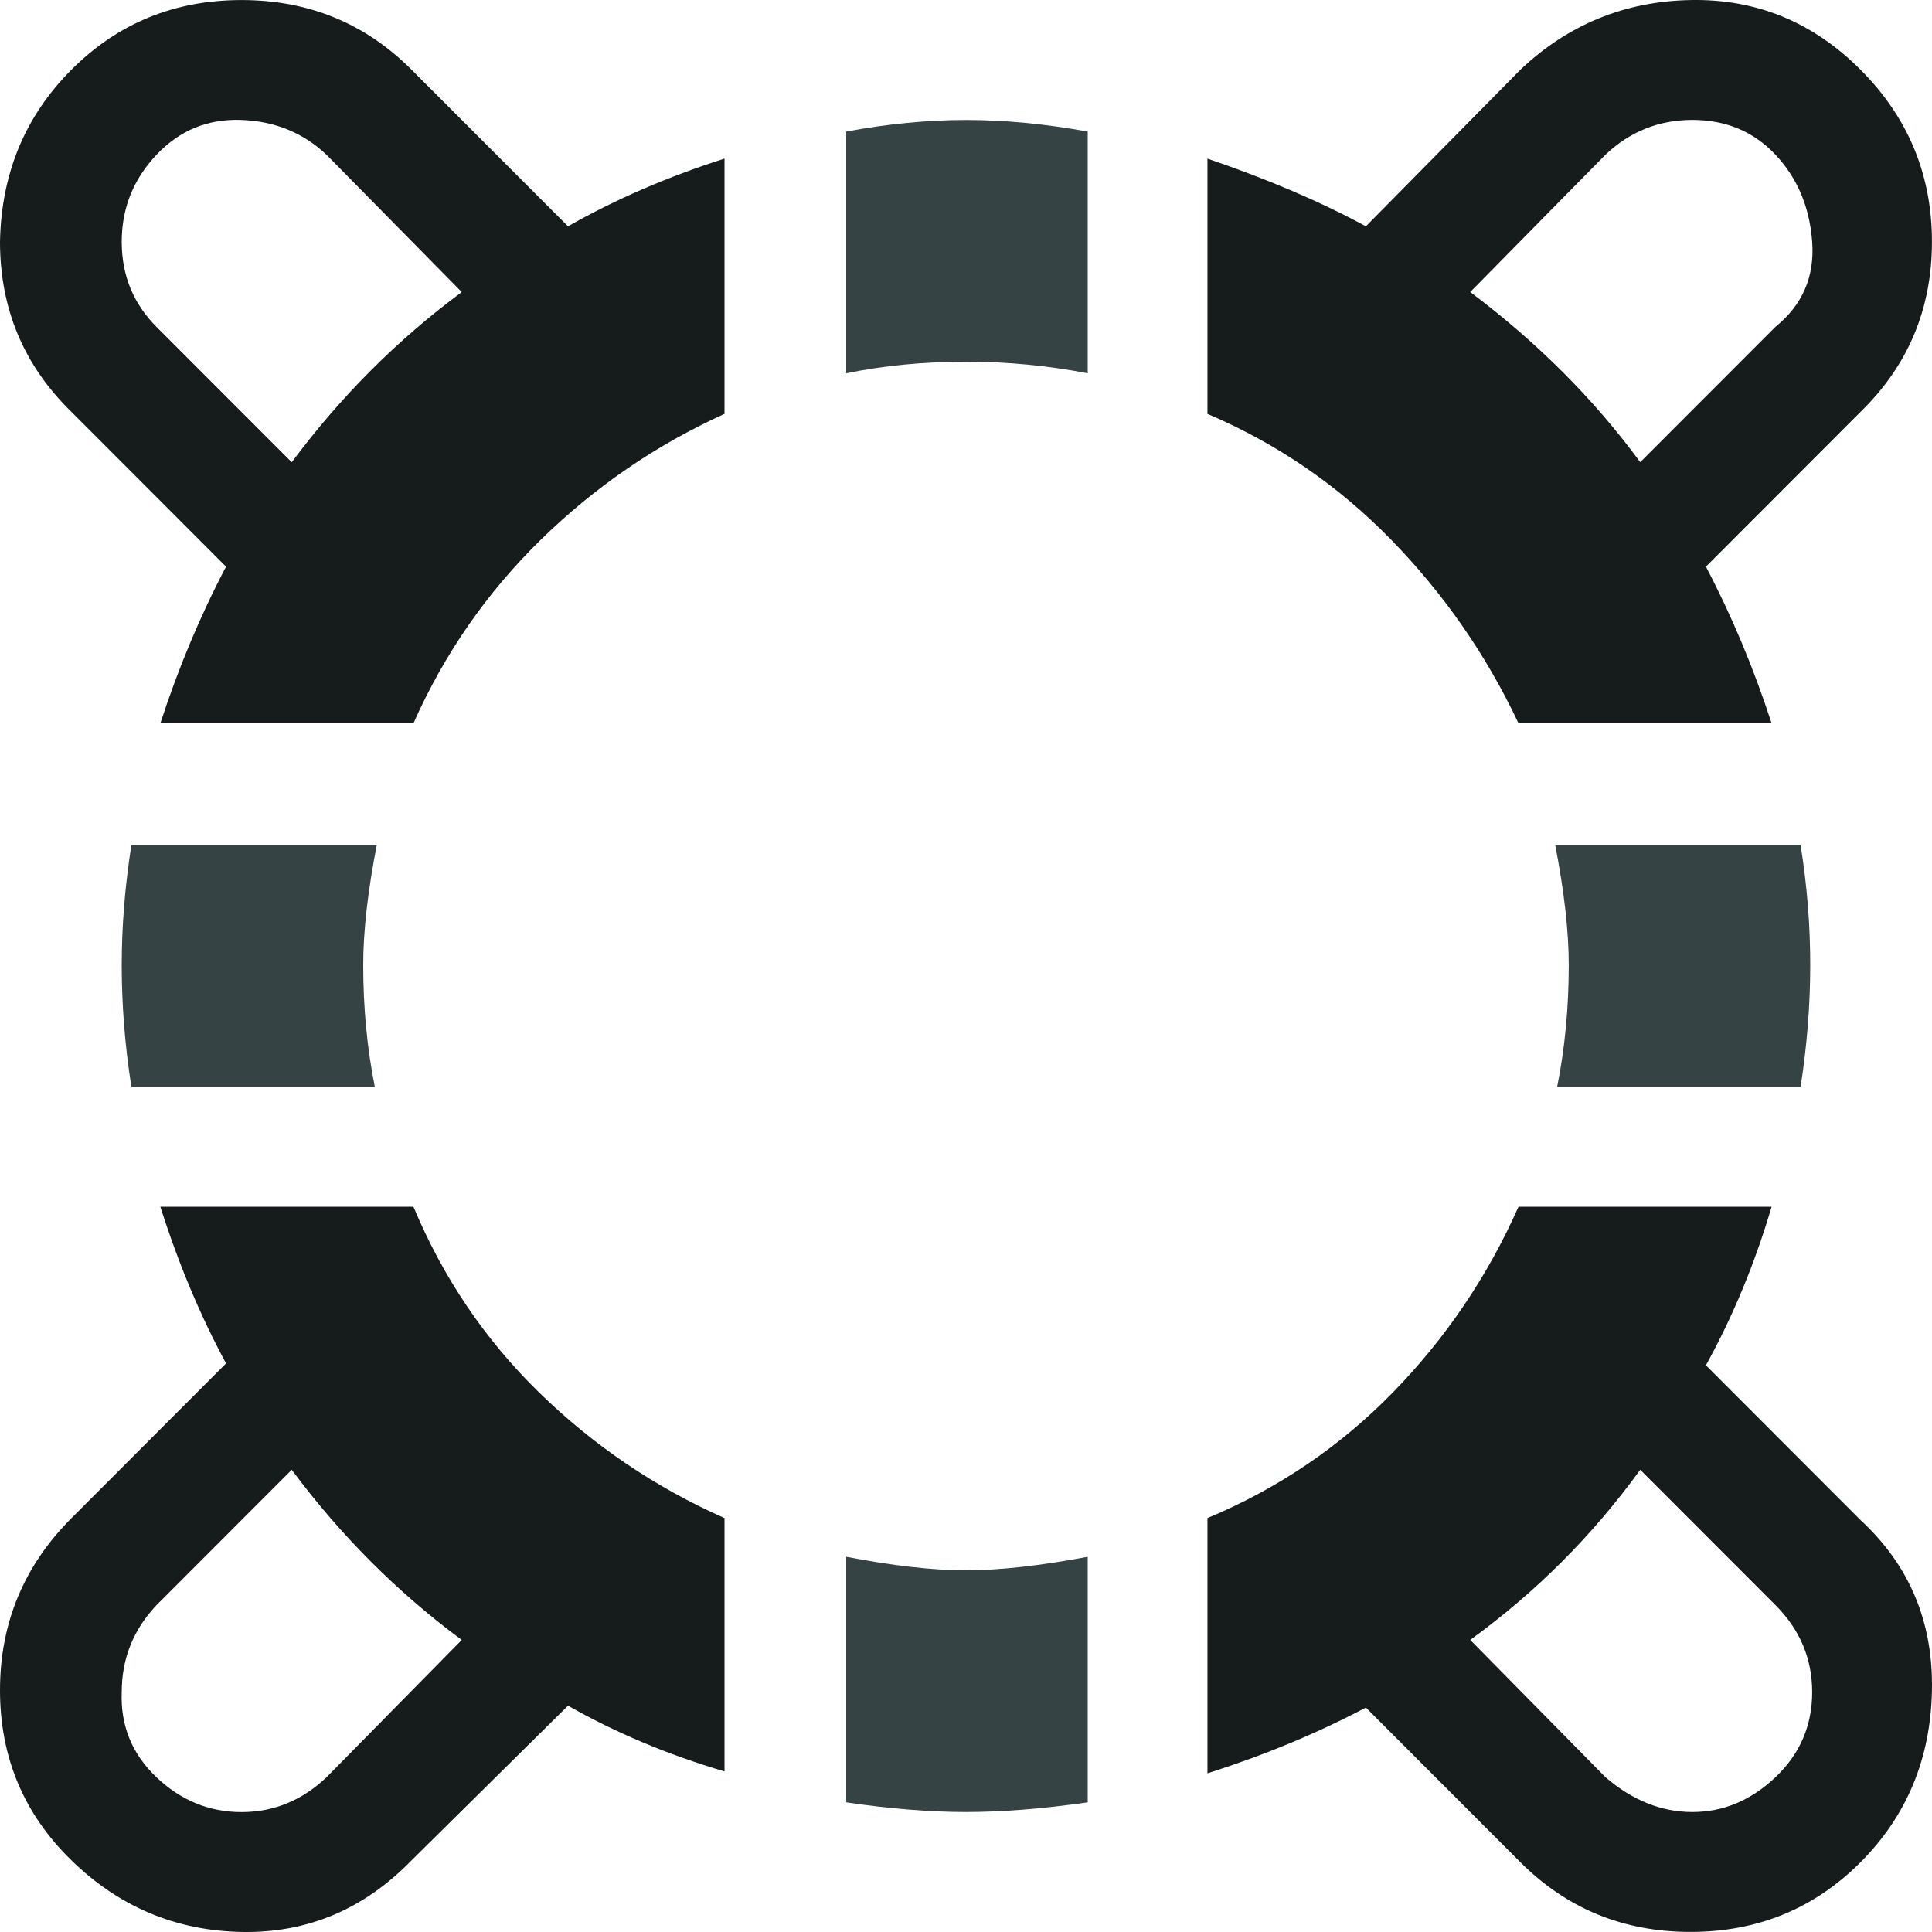
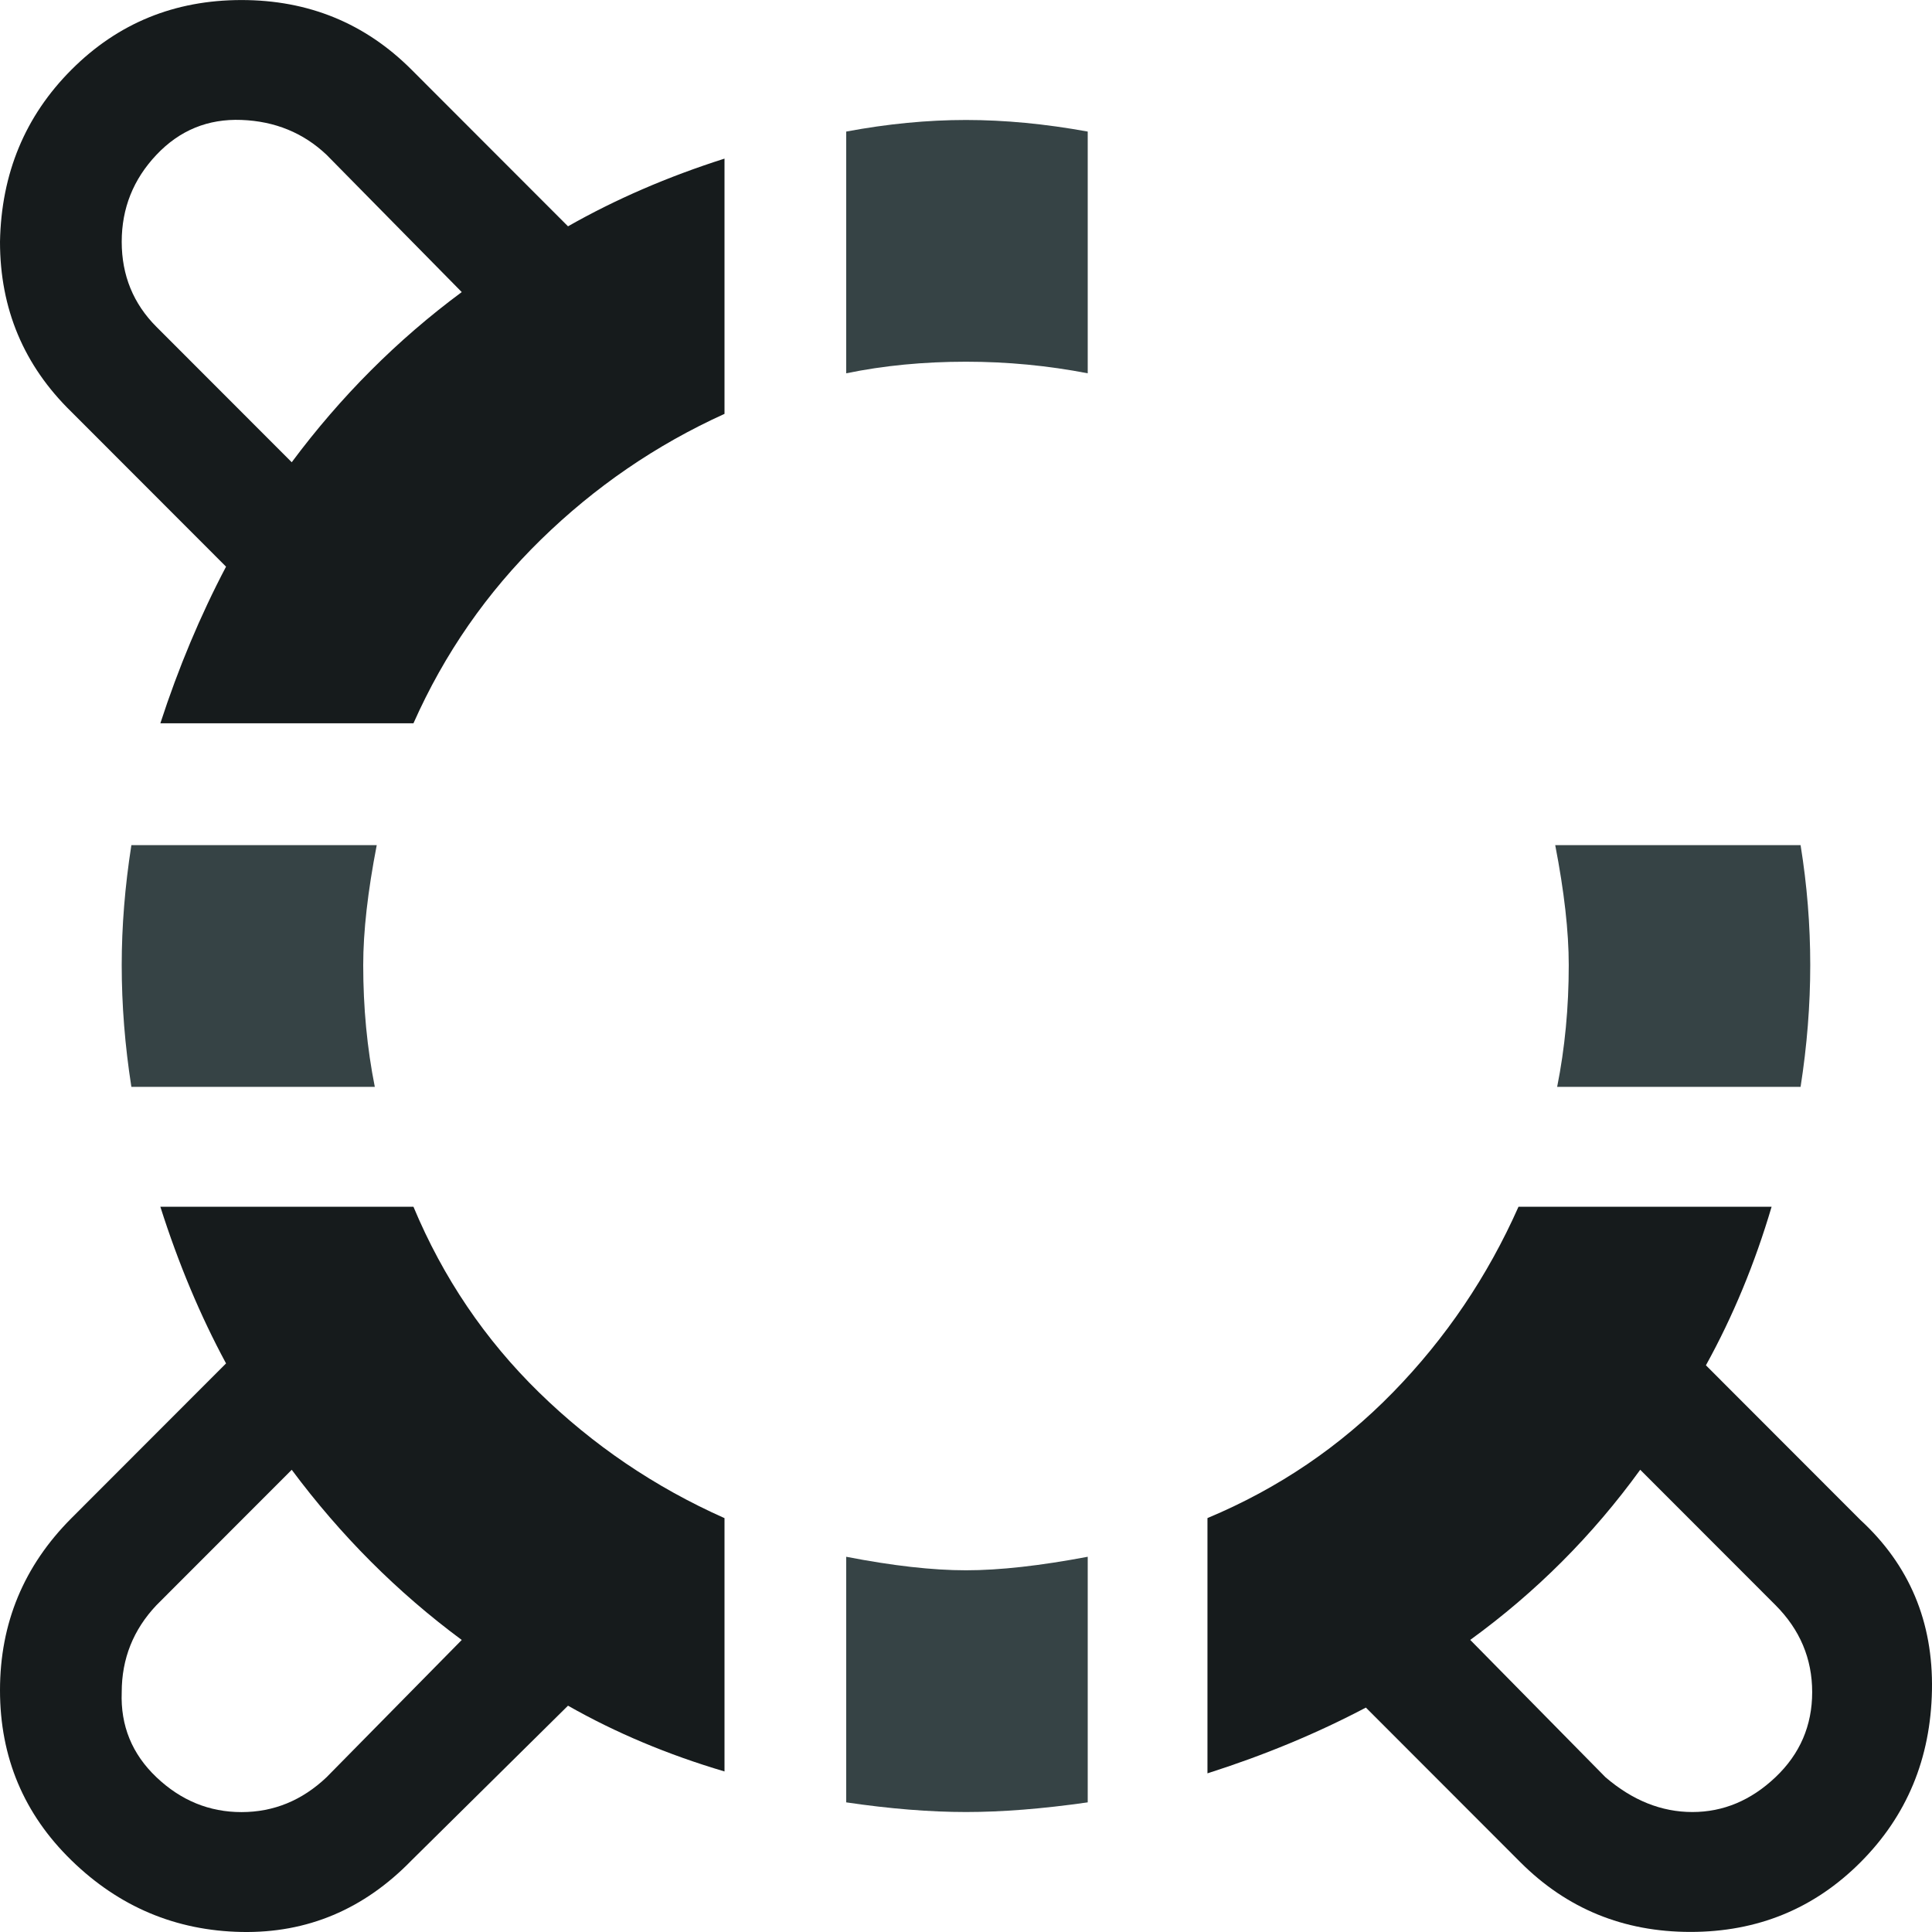
<svg xmlns="http://www.w3.org/2000/svg" xml:space="preserve" width="0.5in" height="0.5in" version="1.1" style="shape-rendering:geometricPrecision; text-rendering:geometricPrecision; image-rendering:optimizeQuality; fill-rule:evenodd; clip-rule:evenodd" viewBox="0 0 500 500">
  <defs>
    <style type="text/css">
   
    .fil0 {fill:#161B1C;fill-rule:nonzero}
    .fil1 {fill:#364345;fill-rule:nonzero}
   
  </style>
  </defs>
  <g id="Layer_x0020_1">
    <path class="fil0" d="M-0 437.43c0,17.35 6.17,32.03 18.5,44.04 12.33,12.01 27,18.19 44,18.52 17,0.33 31.67,-5.84 44,-18.52l40.5 -40.04c12.33,7.01 25.83,12.68 40.5,17.02l0 -65.56c-18,-8.01 -34,-18.85 -48,-32.53 -14,-13.68 -24.83,-29.7 -32.5,-48.05l-65.5 0c4.67,14.68 10.33,28.19 17,40.54l-40 40.04c-12.33,12.34 -18.5,27.19 -18.5,44.54zm31.5 0.5c0,-8.67 3,-16.18 9,-22.52l35 -35.03c12.67,17.02 27.33,31.7 44,44.04l-35 35.54c-6.33,6 -13.67,9.01 -22,9.01 -8.33,0 -15.67,-3 -22,-9.01 -6.33,-6.01 -9.33,-13.35 -9,-22.02z" />
    <path class="fil0" d="M312.49 458.94c14.67,-4.67 28.33,-10.34 41,-17.02l40 40.04c12,12.01 26.67,18.02 44,18.02 17.33,0 32,-6 44,-18.02 12,-12.01 18.17,-26.86 18.5,-44.54 0.33,-17.68 -5.83,-32.36 -18.5,-44.04l-40 -40.04c7,-12.68 12.67,-26.36 17,-41.04l-65.5 0c-8,18.02 -18.83,34.04 -32.5,48.05 -13.67,14.01 -29.67,24.86 -48,32.53l0 66.06zm68 -34.53c17,-12.34 31.67,-27.02 44,-44.04l35 35.03c6.33,6.34 9.5,13.85 9.5,22.52 0,8.68 -3.17,16.02 -9.5,22.02 -6.33,6 -13.5,9.01 -21.5,9.01 -8,0 -15.5,-3 -22.5,-9.01l-35 -35.54z" />
    <path class="fil0" d="M-0 62.57c0,17.35 6.17,32.03 18.5,44.04l40 40.04c-6.67,12.68 -12.33,26.19 -17,40.54l65.5 0c8,-18.02 19,-33.87 33,-47.55 14,-13.68 29.83,-24.52 47.5,-32.53l0 -66.06c-14.67,4.67 -28.17,10.51 -40.5,17.52l-40.5 -40.54c-12,-12.01 -26.67,-18.02 -44,-18.02 -17.33,0 -32,6 -44,18.02 -12,12.01 -18.17,26.86 -18.5,44.54zm31.5 0c0,-8.68 3,-16.18 9,-22.52 6,-6.34 13.33,-9.34 22,-9.01 8.67,0.33 16,3.34 22,9.01l35 35.54c-16.67,12.34 -31.33,27.02 -44,44.04l-35 -35.03c-6,-6 -9,-13.35 -9,-22.02z" />
-     <path class="fil0" d="M312.49 107.11c18,7.68 33.83,18.52 47.5,32.53 13.67,14.02 24.67,29.86 33,47.55l65.5 0c-4.67,-14.35 -10.33,-27.86 -17,-40.54l40 -40.04c12.33,-12.01 18.5,-26.69 18.5,-44.04 0,-17.35 -6.17,-32.2 -18.5,-44.54 -12.33,-12.35 -27,-18.35 -44,-18.02 -17,0.33 -31.67,6.34 -44,18.02l-40 40.54c-11.67,-6.34 -25.33,-12.18 -41,-17.52l0 66.06zm68 -31.53l35 -35.54c6.33,-6 13.83,-9.01 22.5,-9.01 8.67,0 15.83,3 21.5,9.01 5.67,6.01 8.83,13.52 9.5,22.52 0.67,9.01 -2.5,16.35 -9.5,22.02l-35 35.03c-12,-16.35 -26.67,-31.03 -44,-44.04z" />
    <path class="fil1" d="M402.49 218.72c2.33,12.01 3.5,22.35 3.5,31.03 0,11.01 -1,21.52 -3,31.53l63 0c1.67,-10.68 2.5,-21.19 2.5,-31.53 0,-10.34 -0.83,-20.69 -2.5,-31.03l-63.5 0z" />
    <path class="fil1" d="M219 96.61c9.67,-2 20,-3 31,-3 10.67,0 21.17,1 31.5,3l0 -62.56c-11,-2 -21.5,-3 -31.5,-3 -10,0 -20.33,1 -31,3l0 62.56z" />
    <path class="fil1" d="M219 466.45c11.33,1.67 21.67,2.5 31,2.5 9.33,0 19.83,-0.83 31.5,-2.5l0 -63.56c-12.33,2.33 -22.83,3.5 -31.5,3.5 -8.67,0 -19,-1.17 -31,-3.5l0 63.56z" />
-     <path class="fil1" d="M31.5 249.75c0,10.35 0.83,20.85 2.5,31.53l63 0c-2,-10.01 -3,-20.52 -3,-31.53 0,-8.67 1.17,-19.02 3.5,-31.03l-63.5 0c-1.67,10.68 -2.5,21.02 -2.5,31.03z" />
+     <path class="fil1" d="M31.5 249.75c0,10.35 0.83,20.85 2.5,31.53l63 0c-2,-10.01 -3,-20.52 -3,-31.53 0,-8.67 1.17,-19.02 3.5,-31.03l-63.5 0c-1.67,10.68 -2.5,21.02 -2.5,31.03" />
  </g>
</svg>